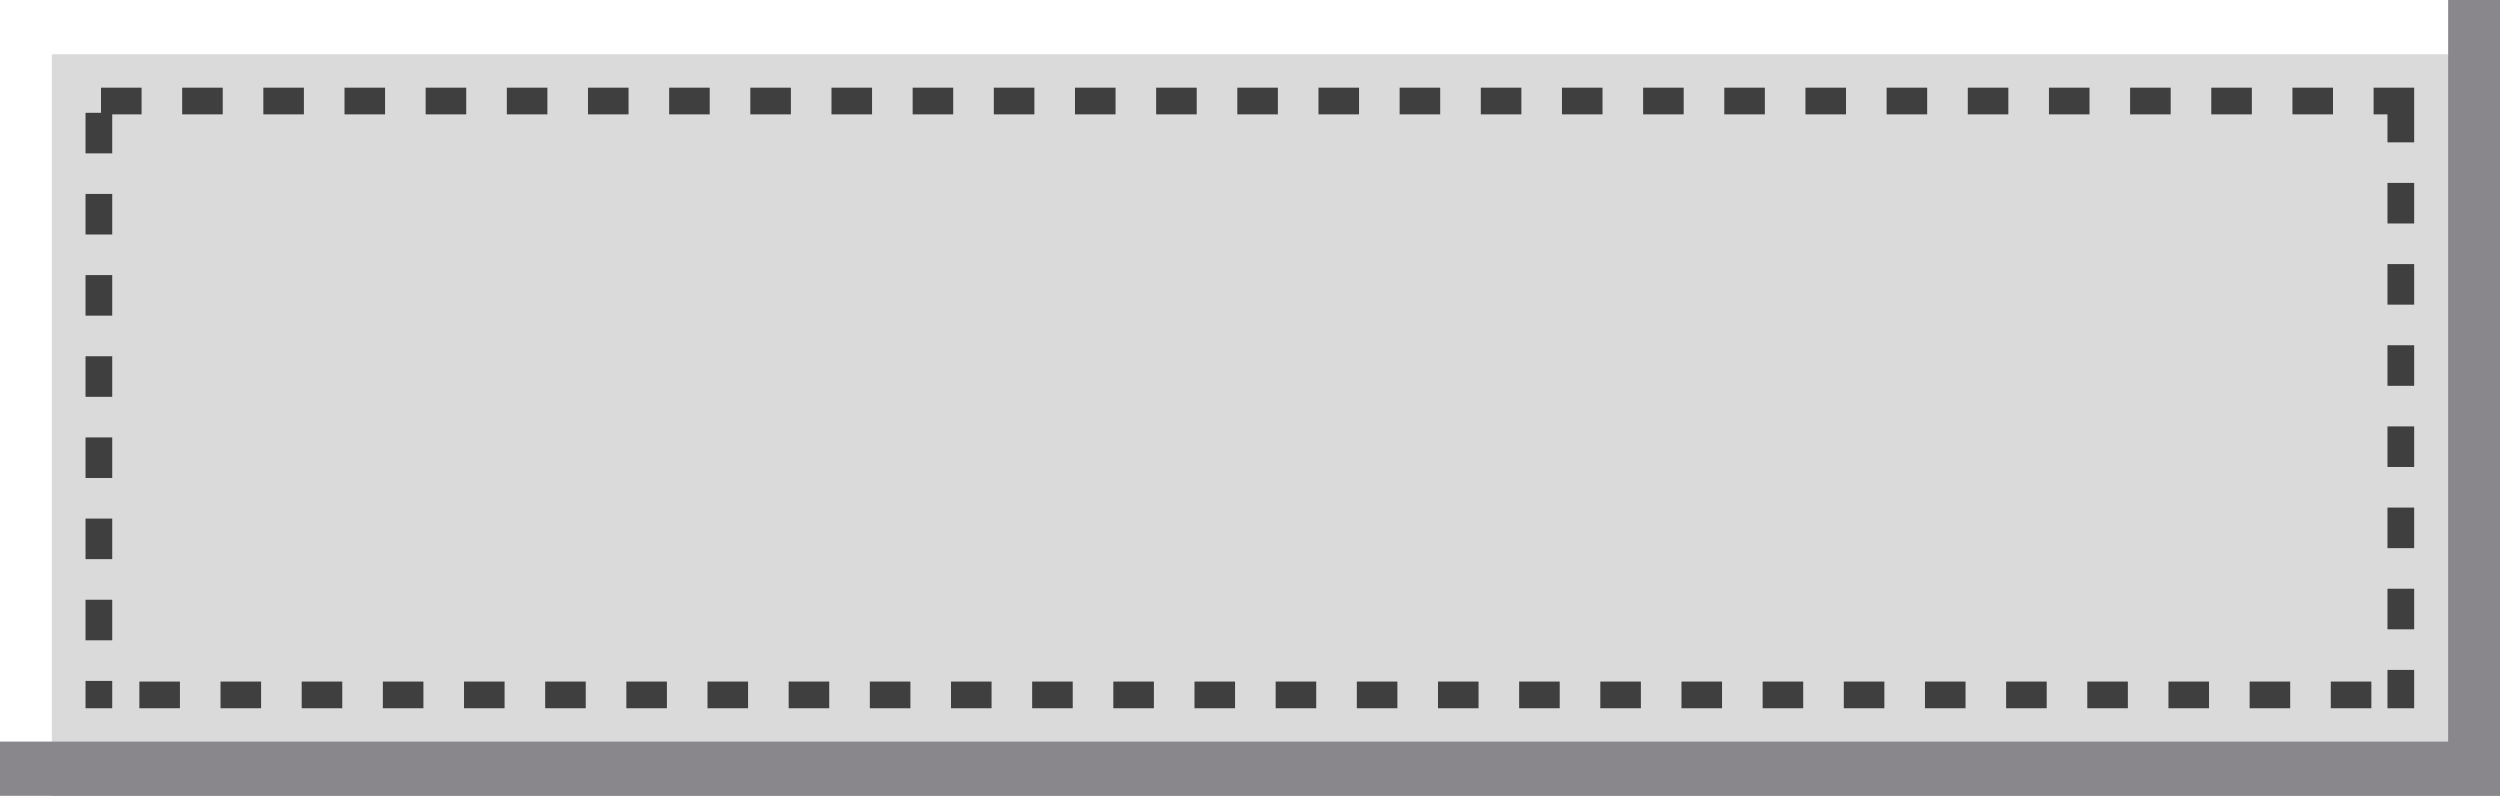
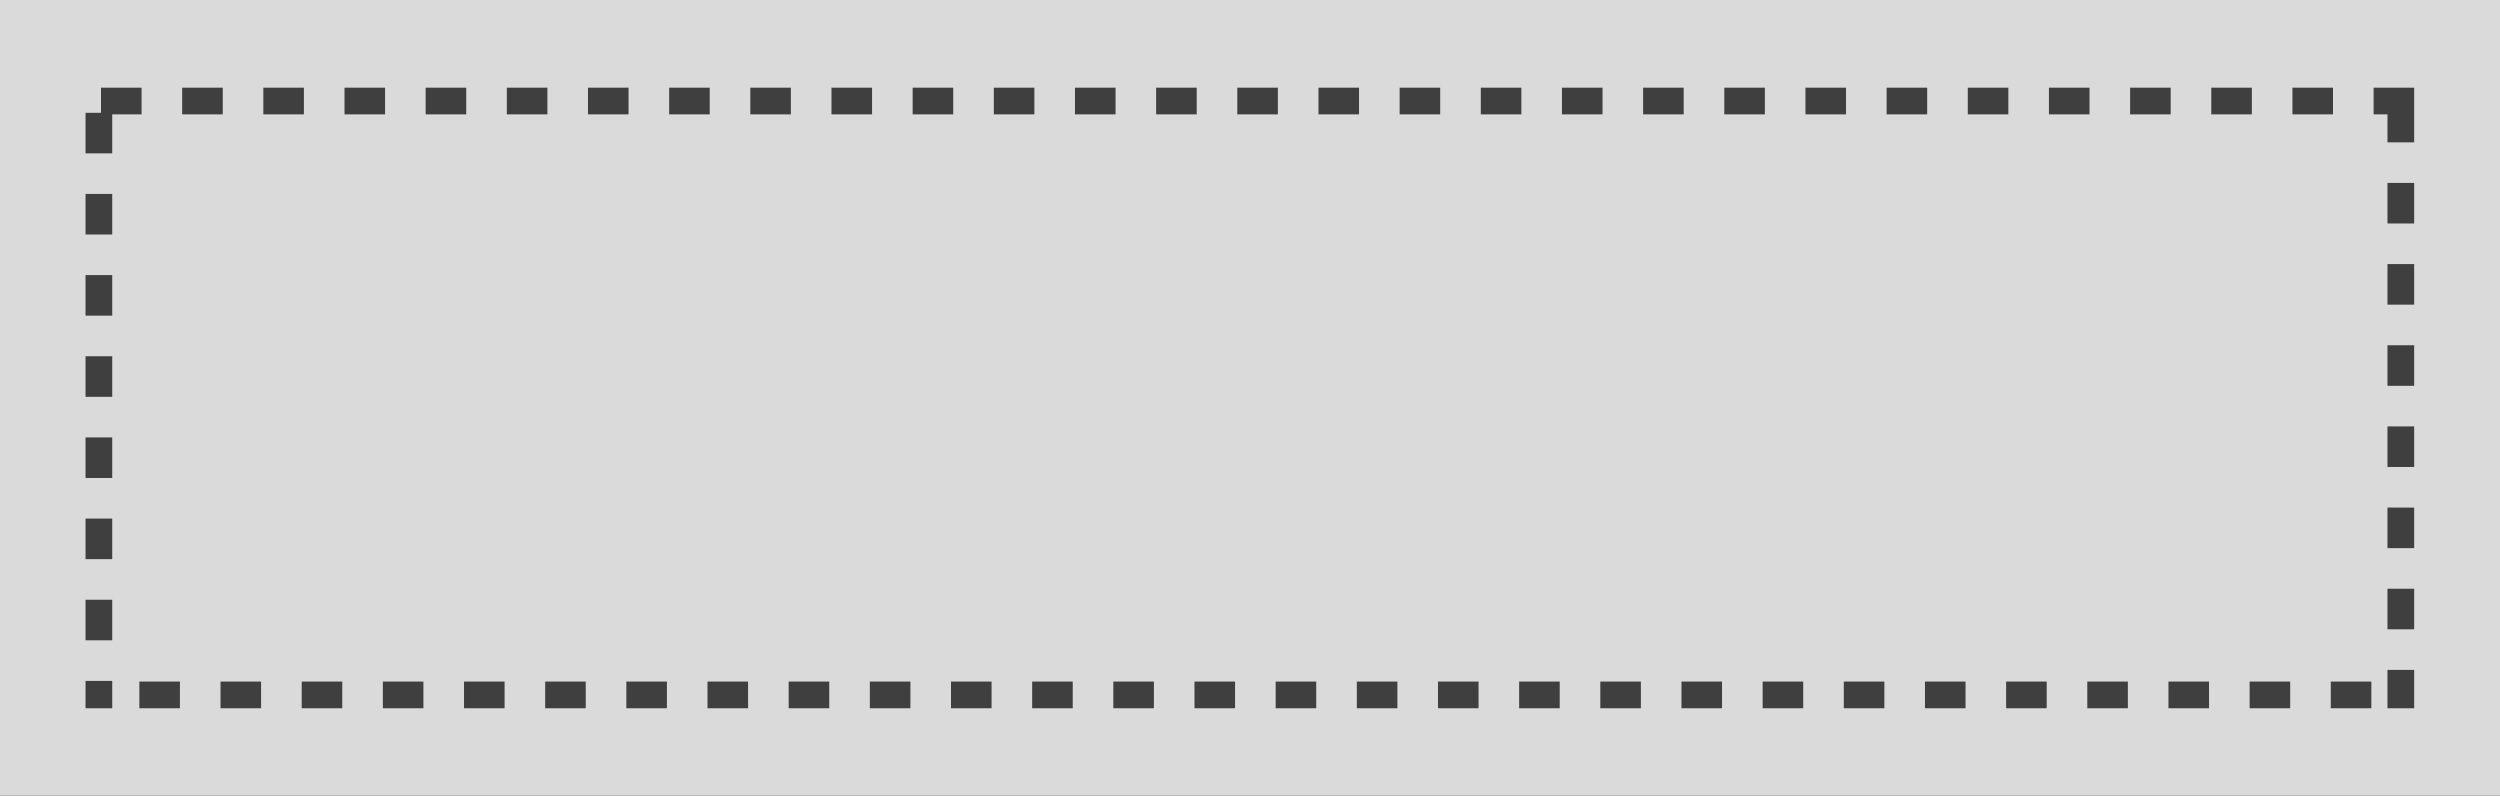
<svg xmlns="http://www.w3.org/2000/svg" height="233.5" preserveAspectRatio="xMidYMid meet" version="1.0" viewBox="0.0 0.0 733.4 233.5" width="733.4" zoomAndPan="magnify">
  <rect x="0.0" y="0.0" width="733.4" height="233.5" fill="#333333" stroke="none" />
  <g>
    <g>
      <g>
        <g>
          <g id="change1_1">
            <path d="M0 0H733.4V233.46H0z" fill="#dadada" />
          </g>
          <g id="change2_1">
-             <path d="M733.4 0L15.21 0 0 0 0 15.92 0 233.46 15.21 233.46 15.21 15.92 733.4 15.92 733.4 0z" fill="#fff" />
-           </g>
+             </g>
          <g id="change3_1">
-             <path d="M718.19 0L718.19 217.55 0 217.55 0 233.46 718.19 233.46 733.4 233.46 733.4 233.46 733.4 0 718.19 0z" fill="#8a878c" />
-           </g>
+             </g>
        </g>
        <g id="change4_1">
          <path d="M708.22,25.72h-11.9v7.83h4.07v8.21h7.83V25.72h0Zm-23.81,0h-11.9v7.83h11.9v-7.83h0Zm-23.81,0h-11.9v7.83h11.9v-7.83h0Zm-23.81,0h-11.9v7.83h11.9v-7.83h0Zm-23.81,0h-11.9v7.83h11.9v-7.83h0Zm-23.81,0h-11.9v7.83h11.9v-7.83h0Zm-23.81,0h-11.9v7.83h11.9v-7.83h0Zm-23.81,0h-11.9v7.83h11.9v-7.83h0Zm-23.81,0h-11.9v7.83h11.9v-7.83h0Zm-23.81,0h-11.9v7.83h11.9v-7.83h0Zm-23.81,0h-11.9v7.83h11.9v-7.83h0Zm-23.81,0h-11.9v7.83h11.9v-7.83h0Zm-23.81,0h-11.9v7.83h11.9v-7.83h0Zm-23.81,0h-11.9v7.83h11.9v-7.83h0Zm-23.81,0h-11.9v7.83h11.9v-7.83h0Zm-23.81,0h-11.9v7.83h11.9v-7.83h0Zm-23.81,0h-11.9v7.83h11.9v-7.83h0Zm-23.81,0h-11.9v7.83h11.9v-7.83h0Zm-23.81,0h-11.9v7.83h11.9v-7.83h0Zm-23.81,0h-11.9v7.83h11.9v-7.83h0Zm-23.81,0h-11.9v7.83h11.9v-7.83h0Zm-23.81,0h-11.9v7.83h11.9v-7.83h0Zm-23.81,0h-11.9v7.83h11.9v-7.83h0Zm-23.81,0h-11.9v7.83h11.9v-7.83h0Zm-23.81,0h-11.9v7.83h11.9v-7.83h0Zm-23.81,0h-11.9v7.83h11.9v-7.83h0Zm-23.81,0h-11.9v7.83h11.9v-7.83h0Zm-23.81,0h-11.9v7.83h11.9v-7.83h0Zm-23.81,0h-11.9v7.37h-4.54v11.9h7.83v-11.44h8.61v-7.83h0Zm-8.61,31.17h-7.83v11.9h7.83v-11.9h0Zm0,23.81h-7.83v11.9h7.83v-11.9h0Zm0,23.81h-7.83v11.9h7.83v-11.9h0Zm0,23.81h-7.83v11.9h7.83v-11.9h0Zm0,23.81h-7.83v11.9h7.83v-11.9h0Zm0,23.81h-7.83v11.9h7.83v-11.9h0Zm0,23.81h-7.83v8.02h7.83v-8.02h0Zm19.86,.19h-11.9v7.83h11.9v-7.83h0Zm23.81,0h-11.9v7.83h11.9v-7.83h0Zm23.81,0h-11.9v7.83h11.9v-7.83h0Zm23.81,0h-11.9v7.83h11.9v-7.83h0Zm23.81,0h-11.9v7.83h11.9v-7.83h0Zm23.81,0h-11.9v7.83h11.9v-7.83h0Zm23.81,0h-11.9v7.83h11.9v-7.83h0Zm23.81,0h-11.9v7.83h11.9v-7.83h0Zm23.81,0h-11.9v7.83h11.9v-7.83h0Zm23.81,0h-11.9v7.83h11.9v-7.83h0Zm23.81,0h-11.9v7.83h11.9v-7.83h0Zm23.81,0h-11.9v7.83h11.9v-7.83h0Zm23.81,0h-11.9v7.83h11.9v-7.83h0Zm23.81,0h-11.9v7.83h11.9v-7.83h0Zm23.81,0h-11.9v7.83h11.9v-7.83h0Zm23.81,0h-11.9v7.83h11.9v-7.83h0Zm23.81,0h-11.9v7.83h11.9v-7.83h0Zm23.81,0h-11.9v7.83h11.9v-7.83h0Zm23.81,0h-11.9v7.83h11.9v-7.83h0Zm23.81,0h-11.9v7.83h11.9v-7.83h0Zm23.81,0h-11.9v7.83h11.9v-7.83h0Zm23.81,0h-11.9v7.83h11.9v-7.83h0Zm23.81,0h-11.9v7.83h11.9v-7.83h0Zm23.81,0h-11.9v7.83h11.9v-7.83h0Zm23.81,0h-11.9v7.83h11.9v-7.83h0Zm23.81,0h-11.9v7.83h11.9v-7.83h0Zm23.81,0h-11.9v7.83h11.9v-7.83h0Zm23.81,0h-11.9v7.83h11.9v-7.83h0Zm12.56-3.42h-7.83v11.25h7.83v-11.25h0Zm0-23.81h-7.83v11.9h7.83v-11.9h0Zm0-23.81h-7.83v11.9h7.83v-11.9h0Zm0-23.81h-7.83v11.9h7.83v-11.9h0Zm0-23.81h-7.83v11.9h7.83v-11.9h0Zm0-23.81h-7.83v11.9h7.83v-11.9h0Zm0-23.81h-7.83v11.9h7.83v-11.9h0Z" fill="#3f3f3f" />
        </g>
      </g>
    </g>
  </g>
</svg>